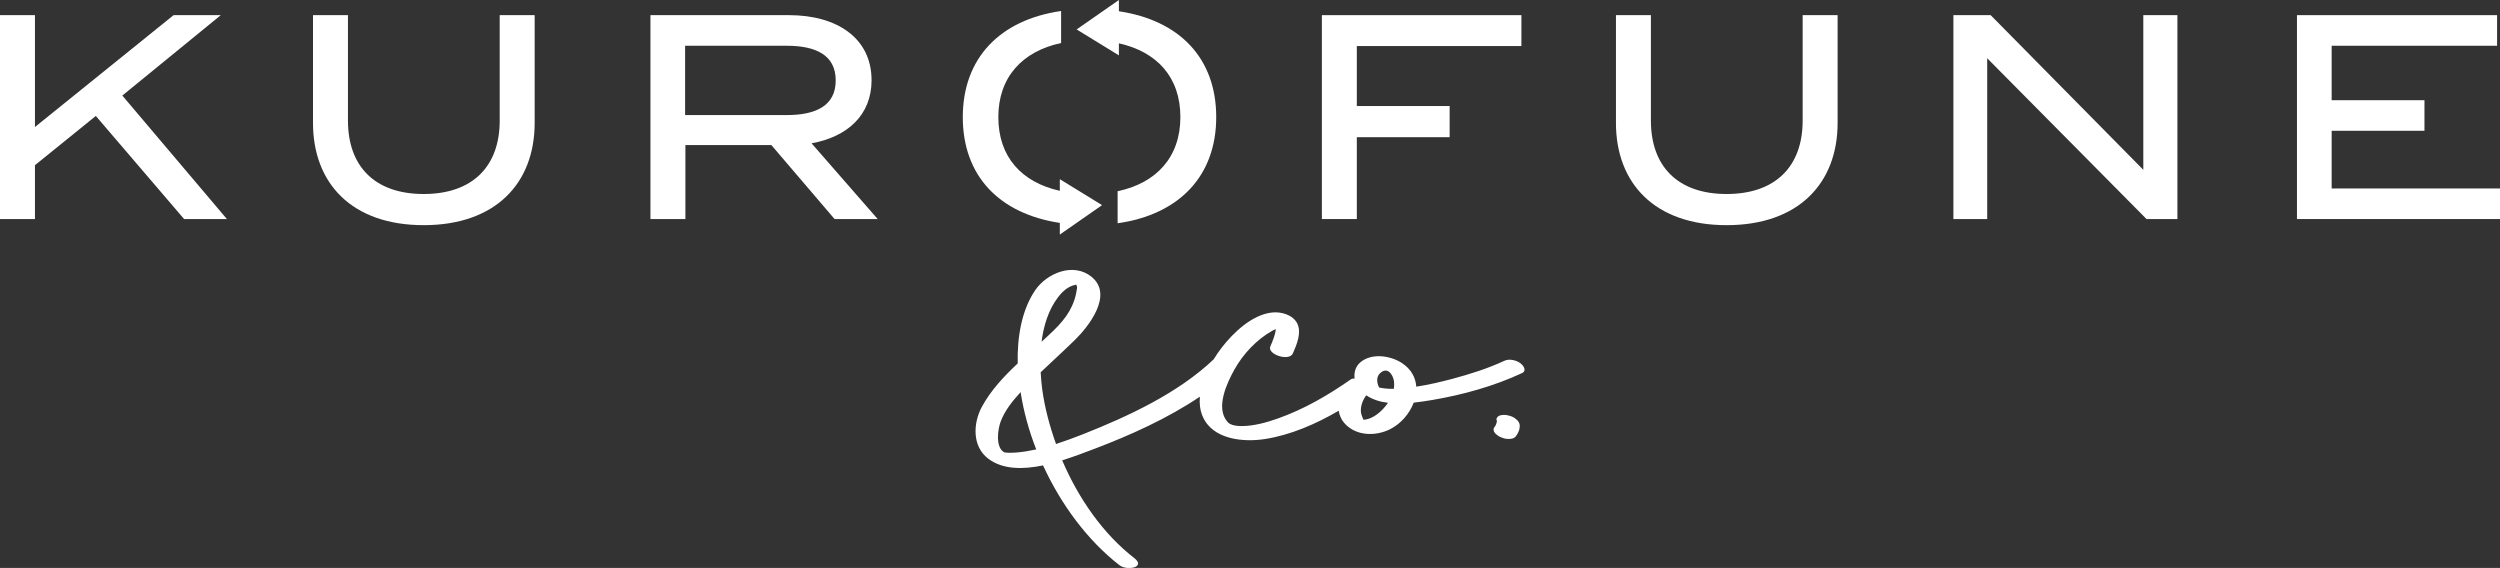
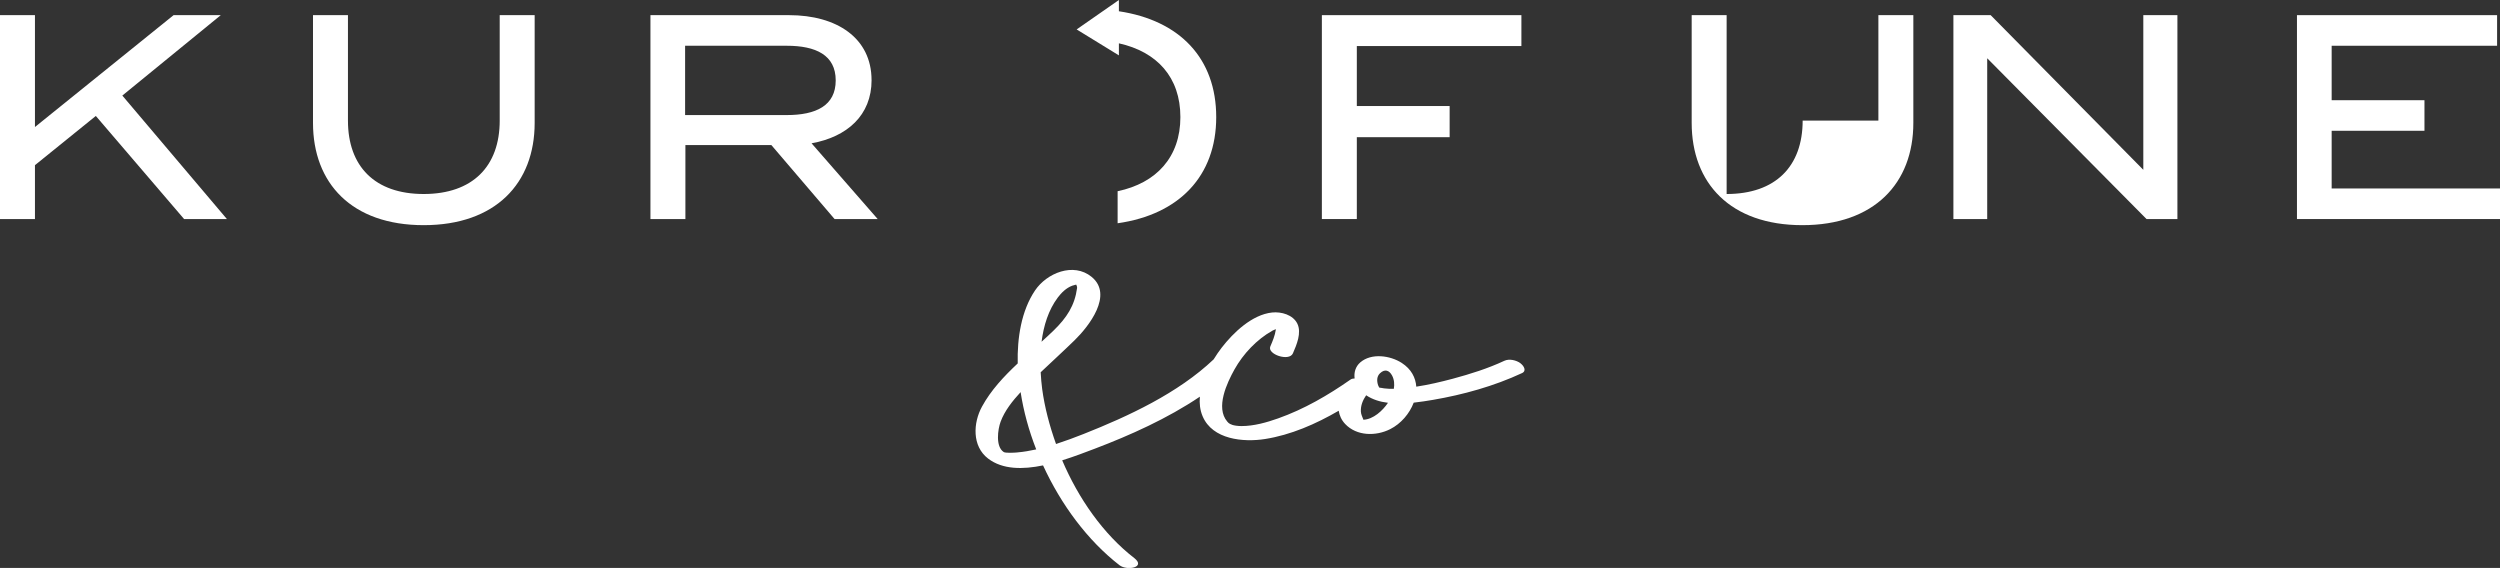
<svg xmlns="http://www.w3.org/2000/svg" id="_レイヤー_2" viewBox="0 0 763.9 173.54">
  <rect x="0" y="0" width="763.9" height="173.54" fill="#333333" stroke="none" />
  <defs>
    <style>.cls-1{fill:#fff;}</style>
  </defs>
  <g id="_レイヤー_1-2">
    <path class="cls-1" d="M464.61,111c-1.27-.94-3.43-1.46-4.93-.76-5.05,2.36-10.42,4.05-15.79,5.49-3.63.97-7.37,1.85-11.13,2.42-.2-2.74-1.5-5.35-4.45-7.26-3.5-2.26-9.25-3.1-12.66-.16-1.49,1.29-1.97,3.12-1.73,4.91-.48.02-.92.1-1.24.33-6.85,4.8-14.24,9.08-22.15,11.88-3.54,1.25-7.39,2.34-11.17,2.34-1.09,0-2.22-.15-2.88-.38.14.05-.73-.34-.51-.2-.55-.32-.58-.34-.97-.79-3.66-4.29-.07-11.84,2.21-15.94,2.64-4.74,6.83-9.18,11.59-11.84.36-.2.68-.29,1.04-.45,0,.07,0,.13-.01.2-.26,1.75-.97,3.45-1.67,5.07-1.04,2.39,5.77,4.7,6.9,2.11,1.12-2.58,2.72-6.29,1.35-9.08-1.34-2.72-4.92-3.7-7.72-3.4-6.12.66-11.81,6.12-15.39,10.74-.83,1.07-1.66,2.29-2.46,3.58-10.88,10.33-26,17.36-39.79,22.82-2.71,1.07-5.52,2.12-8.37,3.04-2-5.58-3.48-11.25-4.23-16.76-.22-1.64-.37-3.38-.46-5.16,3.45-3.27,6.97-6.47,10.37-9.79,4.34-4.24,11.9-13.87,5.19-19.36-5.56-4.54-13.7-1.15-17.28,4.14-4.22,6.25-5.48,14.6-5.3,22.31-4.23,3.97-8.19,8.19-10.91,13.18-2.72,4.98-3.1,12.09,1.86,15.89,4.44,3.4,10.64,3.36,16.79,2.09,5.5,11.96,13.56,22.9,23.36,30.5,2.29,1.78,8.21.68,4.48-2.21-9.46-7.33-17.01-18.17-21.99-29.84,3.71-1.16,7.2-2.5,9.98-3.56,10.73-4.08,22.17-9.2,32.09-15.89-.17,2.06.03,4.09.84,5.99,3.02,7.13,12.45,7.99,19.07,6.95,7.9-1.25,15.48-4.56,22.51-8.64.23,1.43.82,2.82,1.98,4.05,3.54,3.73,9.41,3.77,13.76,1.57,3.29-1.66,5.9-4.73,7.18-8.09,2.1-.23,4.11-.55,5.87-.85,9.24-1.58,18.71-4.21,27.22-8.18,1.53-.71.49-2.28-.44-2.97ZM389.8,98.83s0,0-.02-.11c0,.04.01.07.02.11ZM323.19,90.95c1.15-1.53,2.61-2.97,4.44-3.65.35-.1.69-.2,1.04-.3.09,0,.12,0,.2-.01.13.34.29.68.24,1.04-.73,5.37-3.18,9.06-7.09,12.88-1.21,1.18-2.48,2.35-3.76,3.51.63-4.95,2.12-9.72,4.93-13.46ZM310.86,138.25c-1.06.09-3.61.22-4.15-.12-2.59-1.66-1.81-6.97-.97-9.25,1.26-3.41,3.64-6.36,6.12-9.06.91,5.85,2.51,11.75,4.77,17.5-1.92.42-3.84.76-5.77.92ZM421.68,114.05c1.49-1.41,2.83-.9,3.69.71.66,1.24.76,2.66.53,4.04-.02,0-.03,0-.05,0-1.07.02-1.99,0-2.92-.13-.13-.02-1.54-.27-.84-.14-.93-.18-.13.17-.86-.32.12.08.12.08.14.09-.04-.09-.27-.55-.29-.62-.41-1.27-.42-2.67.61-3.64ZM416.6,128.27s-.03-.07-.05-.15c-.29-.82-.67-1.44-.72-2.37-.1-1.82.6-3.5,1.61-4.97,1.93,1.29,4.21,2.01,6.67,2.3-1.62,2.42-4.5,5.05-7.5,5.18Z" />
    <path class="cls-1" d="M421.32,118.2c.05.09.05.11.05.1.03.02-.01-.03-.05-.1Z" />
    <path class="cls-1" d="M421.37,118.3h0s0,0,0,0Z" />
-     <path class="cls-1" d="M463.27,128.09c-.31-.29-.67-.53-1.07-.7-.43-.22-.89-.37-1.36-.45-.44-.13-.89-.18-1.35-.17-.26.03-.53.06-.79.08-.44.07-.82.26-1.14.57-.09.16-.19.31-.28.47-.07.28.04.52.13.78,0,.03-.01.05-.02.08-.02-.05-.04-.09-.05-.14.03.08.02.17.03.25-.07.44-.23.86-.44,1.25-.08.11-.15.23-.24.33-.22.21-.32.45-.29.74-.05.29.01.57.19.83.18.32.43.59.73.8.31.29.67.53,1.07.7.84.38,1.79.67,2.72.62.67-.03,1.44-.13,1.93-.65.29-.31.51-.72.72-1.08.16-.28.29-.57.4-.87.16-.46.19-.89.21-1.38.02-.43-.12-.89-.36-1.24-.18-.32-.43-.59-.73-.8ZM457.41,128.73s0,.1.02.15c0-.02-.02-.05-.03-.07,0-.02,0-.05,0-.07Z" />
    <polygon class="cls-1" points="67.46 4.63 53.04 4.63 10.68 38.81 10.68 4.63 0 4.63 0 66.93 10.68 66.93 10.68 50.47 29.28 35.43 56.25 66.93 69.33 66.93 37.38 29.2 67.46 4.63" />
    <path class="cls-1" d="M152.69,36.85c0,13.98-8.28,22.43-23.23,22.43s-23.14-8.46-23.14-22.43V4.63h-10.68v32.93c0,18.43,11.84,31.24,33.82,31.24s33.91-12.82,33.91-31.24V4.63h-10.68v32.22Z" />
    <path class="cls-1" d="M266.31,24.48c0-12.91-10.68-19.85-25.19-19.85h-42.37v62.3h10.68v-22.61h26.26l19.32,22.61h13.17l-20.2-23.14c10.86-1.96,18.34-8.54,18.34-19.32ZM209.34,35.16V13.98h31.06c8.9,0,14.96,2.85,14.96,10.59s-6.05,10.59-14.96,10.59h-31.06Z" />
    <polygon class="cls-1" points="403.91 66.93 414.59 66.93 414.59 41.92 442.95 41.92 442.95 32.4 414.59 32.4 414.59 14.07 464.88 14.07 464.88 4.63 403.91 4.63 403.91 66.93" />
-     <path class="cls-1" d="M550.82,36.85c0,13.98-8.28,22.43-23.23,22.43s-23.14-8.46-23.14-22.43V4.63h-10.68v32.93c0,18.43,11.84,31.24,33.82,31.24s33.91-12.82,33.91-31.24V4.63h-10.68v32.22Z" />
+     <path class="cls-1" d="M550.82,36.85c0,13.98-8.28,22.43-23.23,22.43V4.63h-10.68v32.93c0,18.43,11.84,31.24,33.82,31.24s33.91-12.82,33.91-31.24V4.63h-10.68v32.22Z" />
    <polygon class="cls-1" points="654.91 51.89 608.27 4.63 596.88 4.63 596.88 66.93 607.21 66.93 607.21 17.8 655.89 66.93 665.33 66.93 665.33 4.63 654.91 4.63 654.91 51.89" />
    <polygon class="cls-1" points="712.46 57.59 712.46 39.96 740.82 39.96 740.82 30.62 712.46 30.62 712.46 13.98 763.01 13.98 763.01 4.63 701.86 4.63 701.86 66.93 763.9 66.93 763.9 57.59 712.46 57.59" />
    <path class="cls-1" d="M341.89,3.43V0l-12.91,8.99,12.91,7.93v-3.68c11.62,2.58,18.79,10.33,18.79,22.54s-7.32,20.16-19.18,22.65v9.79c18.84-2.68,30.13-14.46,30.13-32.43s-11.15-29.56-29.74-32.35Z" />
-     <path class="cls-1" d="M323.84,58.31c-11.64-2.59-18.79-10.33-18.79-22.53s7.35-20.13,19.18-22.63V3.36c-18.78,2.71-30.04,14.48-30.04,32.42s11.11,29.52,29.65,32.33v3.56l12.91-8.99-12.91-7.93v3.56Z" />
  </g>
</svg>